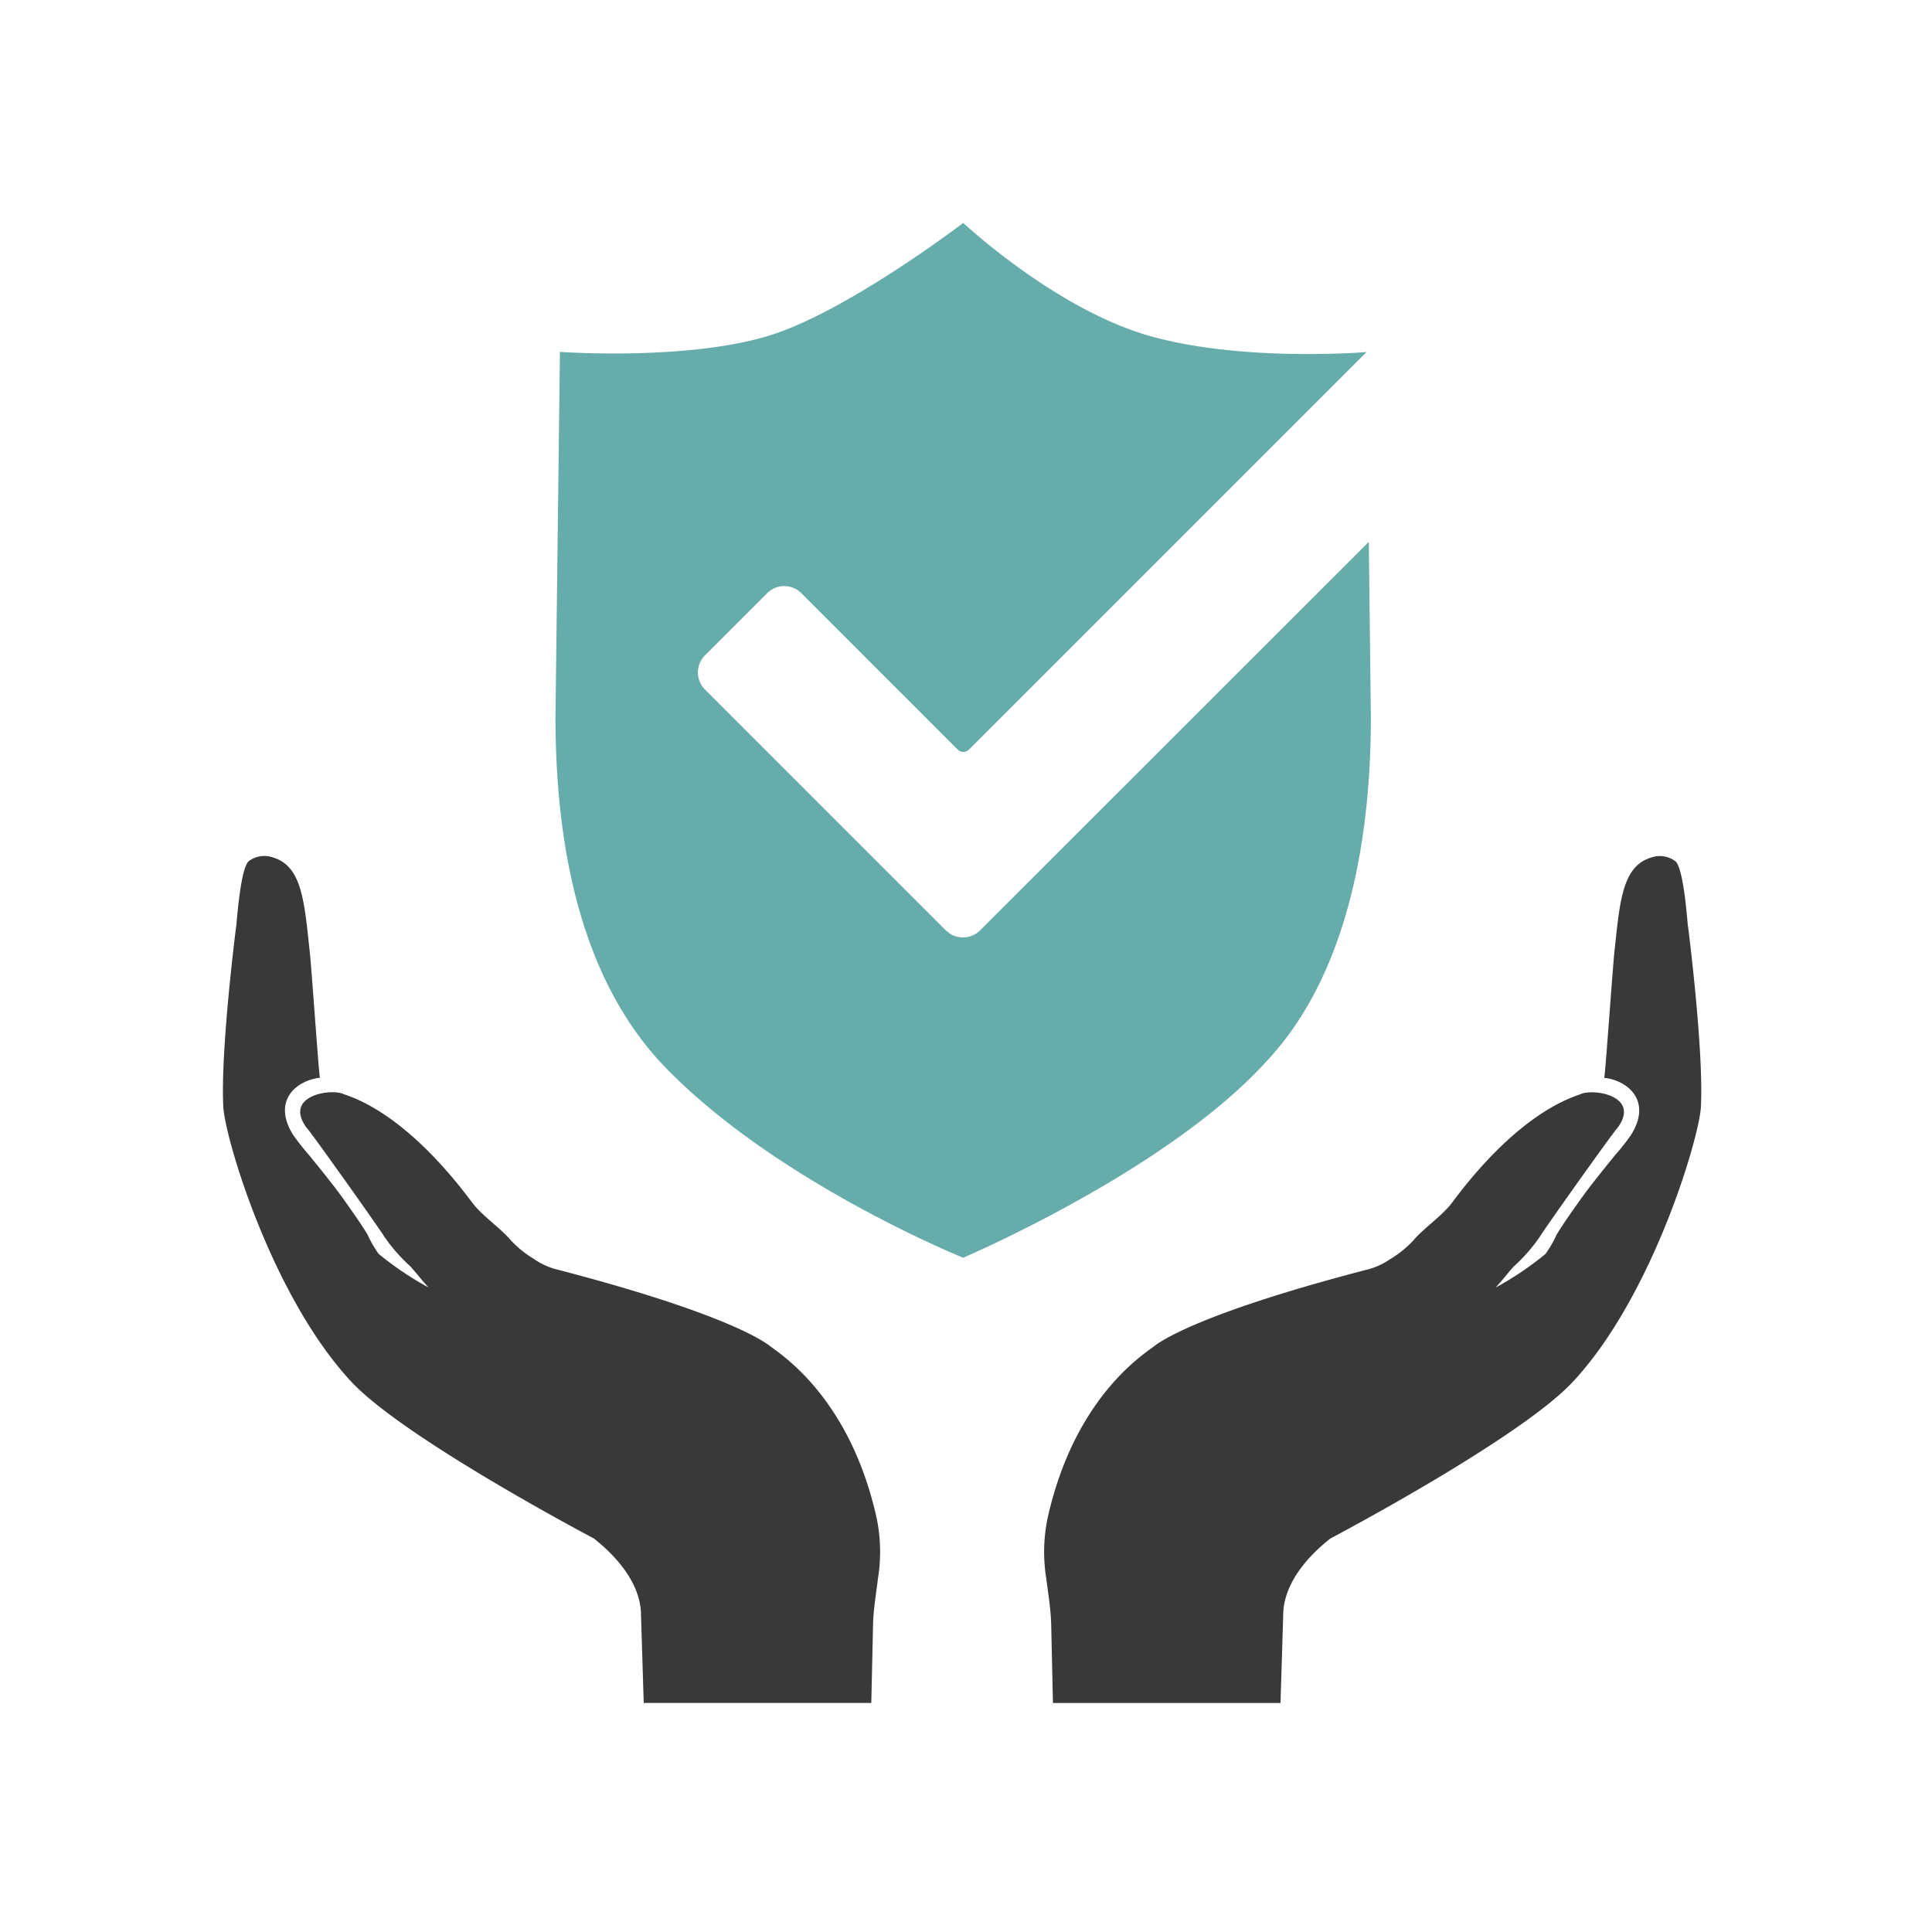
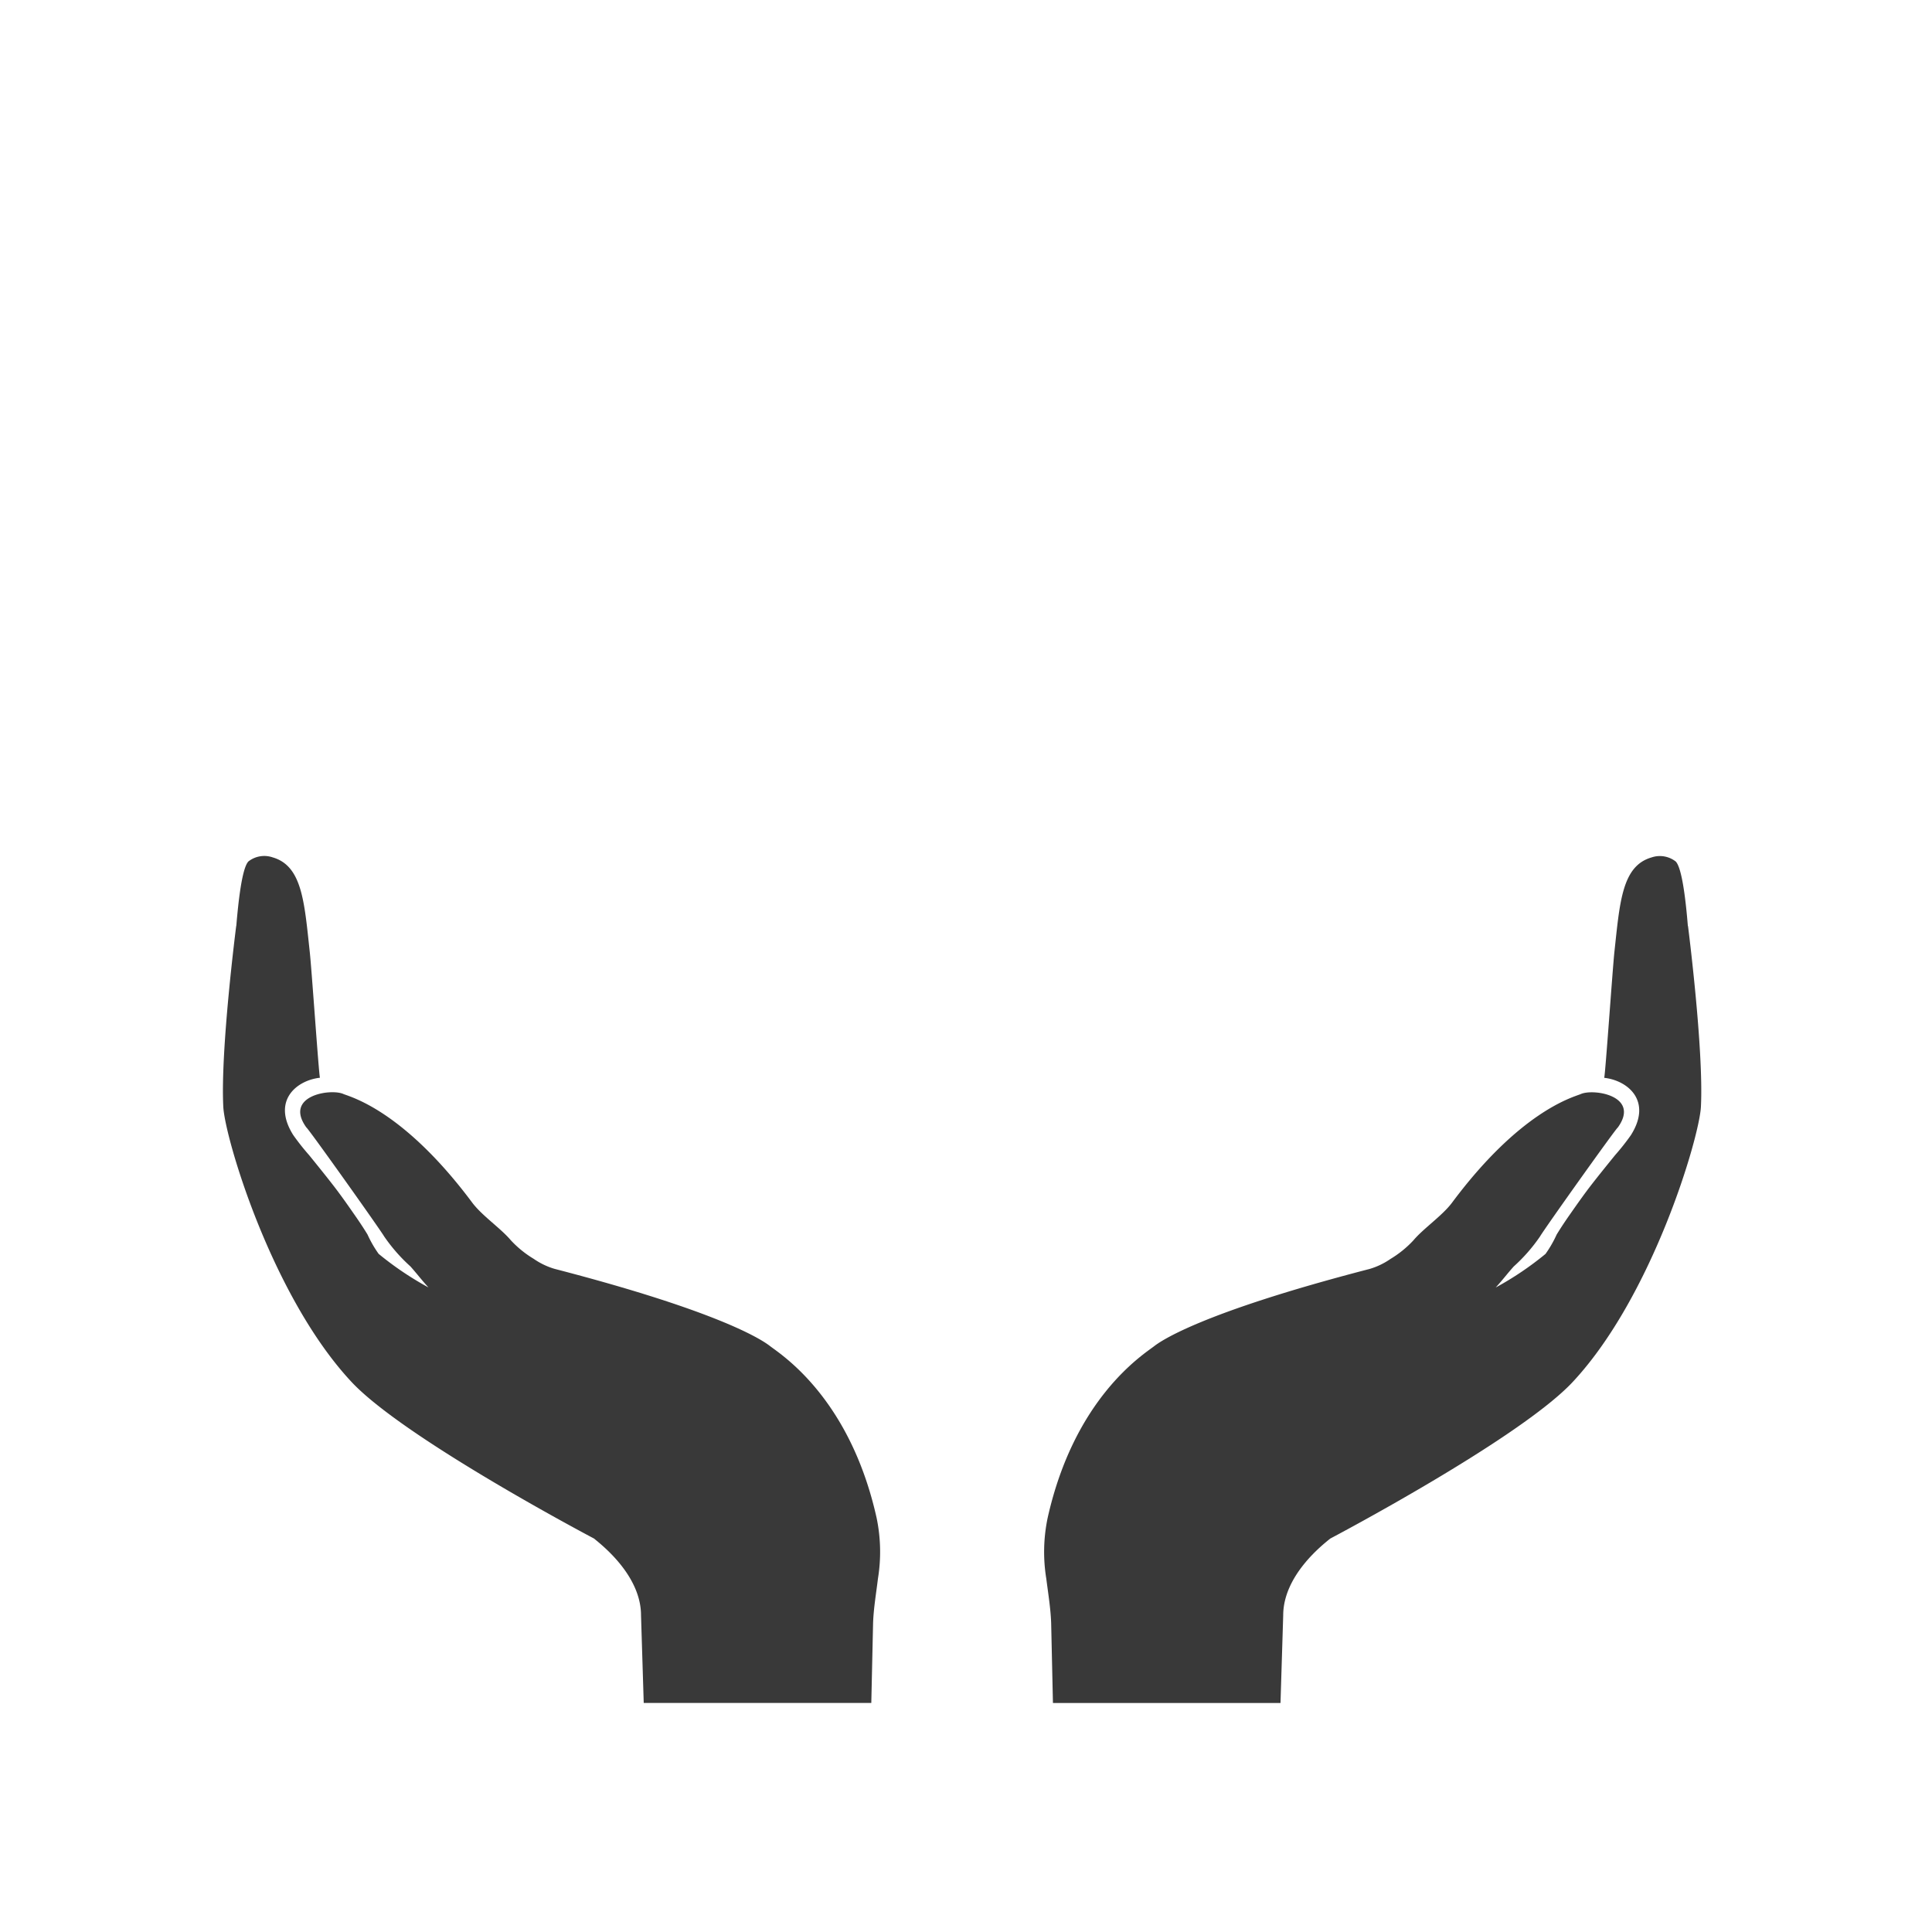
<svg xmlns="http://www.w3.org/2000/svg" viewBox="0 0 130 130" height="130" width="130">
  <g transform="translate(-1324 -2345)" data-sanitized-data-name="Group 1586" data-name="Group 1586" id="Group_1586">
    <g opacity="0" stroke-width="1" stroke="#707070" fill="rgba(255,255,255,0)" transform="translate(1324 2345)" data-sanitized-data-name="Rectangle 873" data-name="Rectangle 873" id="Rectangle_873">
-       <rect stroke="none" height="130" width="130" />
-       <rect fill="none" height="129" width="129" y="0.5" x="0.5" />
-     </g>
+       </g>
    <g transform="translate(-0.193 6.688)" data-sanitized-data-name="Group 1579" data-name="Group 1579" id="Group_1579">
      <path fill="#393939" transform="translate(1288.125 2313.92)" d="M149.64,86.7c-.125-1.543-.374-3.882-.816-4.339a1.737,1.737,0,0,0-1.626-.275c-1.99.572-2.136,3-2.5,6.355-.125,1.169-.608,8.21-.686,8.475,1.585.177,3.253,1.554,1.793,3.861a15.556,15.556,0,0,1-1.06,1.341c-.577.712-1.154,1.424-1.715,2.151-.436.572-.852,1.164-1.263,1.751-.333.473-.655.951-.956,1.445a7.76,7.76,0,0,1-.748,1.3,21.165,21.165,0,0,1-3.352,2.26c.546-.6.67-.805,1.211-1.413a11.316,11.316,0,0,0,1.767-2.016c.317-.546,5.144-7.321,5.238-7.337,1.543-2.146-1.673-2.645-2.515-2.24-.629.239-4.115,1.226-8.641,7.3-.66.883-1.917,1.725-2.6,2.536a7.061,7.061,0,0,1-1.538,1.247,4.873,4.873,0,0,1-1.408.675c-11.484,2.977-14.1,4.89-14.5,5.2-.733.566-5.347,3.45-7.16,11.536a11.18,11.18,0,0,0-.094,4.105c.125.987.291,1.985.327,2.977l.12,5.388H122.23l.182-5.893c0-2.707,2.676-4.77,3.164-5.17,0,0,12.731-6.7,16.316-10.538,5.363-5.742,8.511-16.425,8.626-18.5.2-3.861-.868-12.18-.868-12.18h0Z" data-sanitized-data-name="Path 3460" data-name="Path 3460" id="Path_3460" />
      <path fill="#393939" transform="translate(1339.193 2313.924)" d="M.894,86.694s-1.07,8.319-.868,12.18c.109,2.073,3.258,12.757,8.626,18.5,3.585,3.835,16.316,10.538,16.316,10.538.488.405,3.165,2.463,3.165,5.17l.182,5.892H43.628l.12-5.388c.036-.992.208-1.985.327-2.977a11.18,11.18,0,0,0-.094-4.105c-1.808-8.08-6.428-10.969-7.16-11.536-.4-.312-3.019-2.224-14.5-5.2a4.873,4.873,0,0,1-1.408-.675,7.062,7.062,0,0,1-1.538-1.247c-.681-.811-1.938-1.652-2.6-2.536-4.531-6.074-8.013-7.062-8.647-7.3-.842-.405-4.058.094-2.515,2.24.1.021,4.921,6.8,5.238,7.337a11.316,11.316,0,0,0,1.767,2.016c.54.613.665.811,1.211,1.413a21.164,21.164,0,0,1-3.352-2.26,7.76,7.76,0,0,1-.748-1.3c-.3-.494-.624-.972-.956-1.445-.411-.592-.826-1.18-1.263-1.751-.561-.727-1.138-1.439-1.715-2.151a15.766,15.766,0,0,1-1.06-1.341c-1.46-2.307.208-3.684,1.793-3.861-.078-.265-.556-7.3-.686-8.475-.364-3.357-.509-5.783-2.5-6.355a1.734,1.734,0,0,0-1.626.275c-.442.457-.686,2.79-.816,4.339h0Z" data-sanitized-data-name="Path 3461" data-name="Path 3461" id="Path_3461" />
-       <path fill="#65acaa" transform="translate(1318.508 2353.313)" d="M70.48,48.075a1.634,1.634,0,0,1-1.154-.478l-16.2-16.2a1.628,1.628,0,0,1,0-2.307L57.3,24.916a1.628,1.628,0,0,1,2.307,0L70.127,35.438a.539.539,0,0,0,.759,0l26.75-26.75s-8.314.7-14.612-1.091C76.7,5.8,70.5,0,70.5,0S62.6,6.028,57.381,7.6c-5.6,1.689-14.019,1.076-14.019,1.076l-.3,24.536c0,10.6,2.489,18.545,7.4,23.617,7.5,7.742,20.031,12.8,20.031,12.8S83.731,64,90.528,56.82c1.829-1.933,7.4-7.82,7.4-23.606l-.14-11.754L71.634,47.6a1.634,1.634,0,0,1-1.154.478Z" data-sanitized-data-name="Path 3462" data-name="Path 3462" id="Path_3462" />
    </g>
  </g>
</svg>